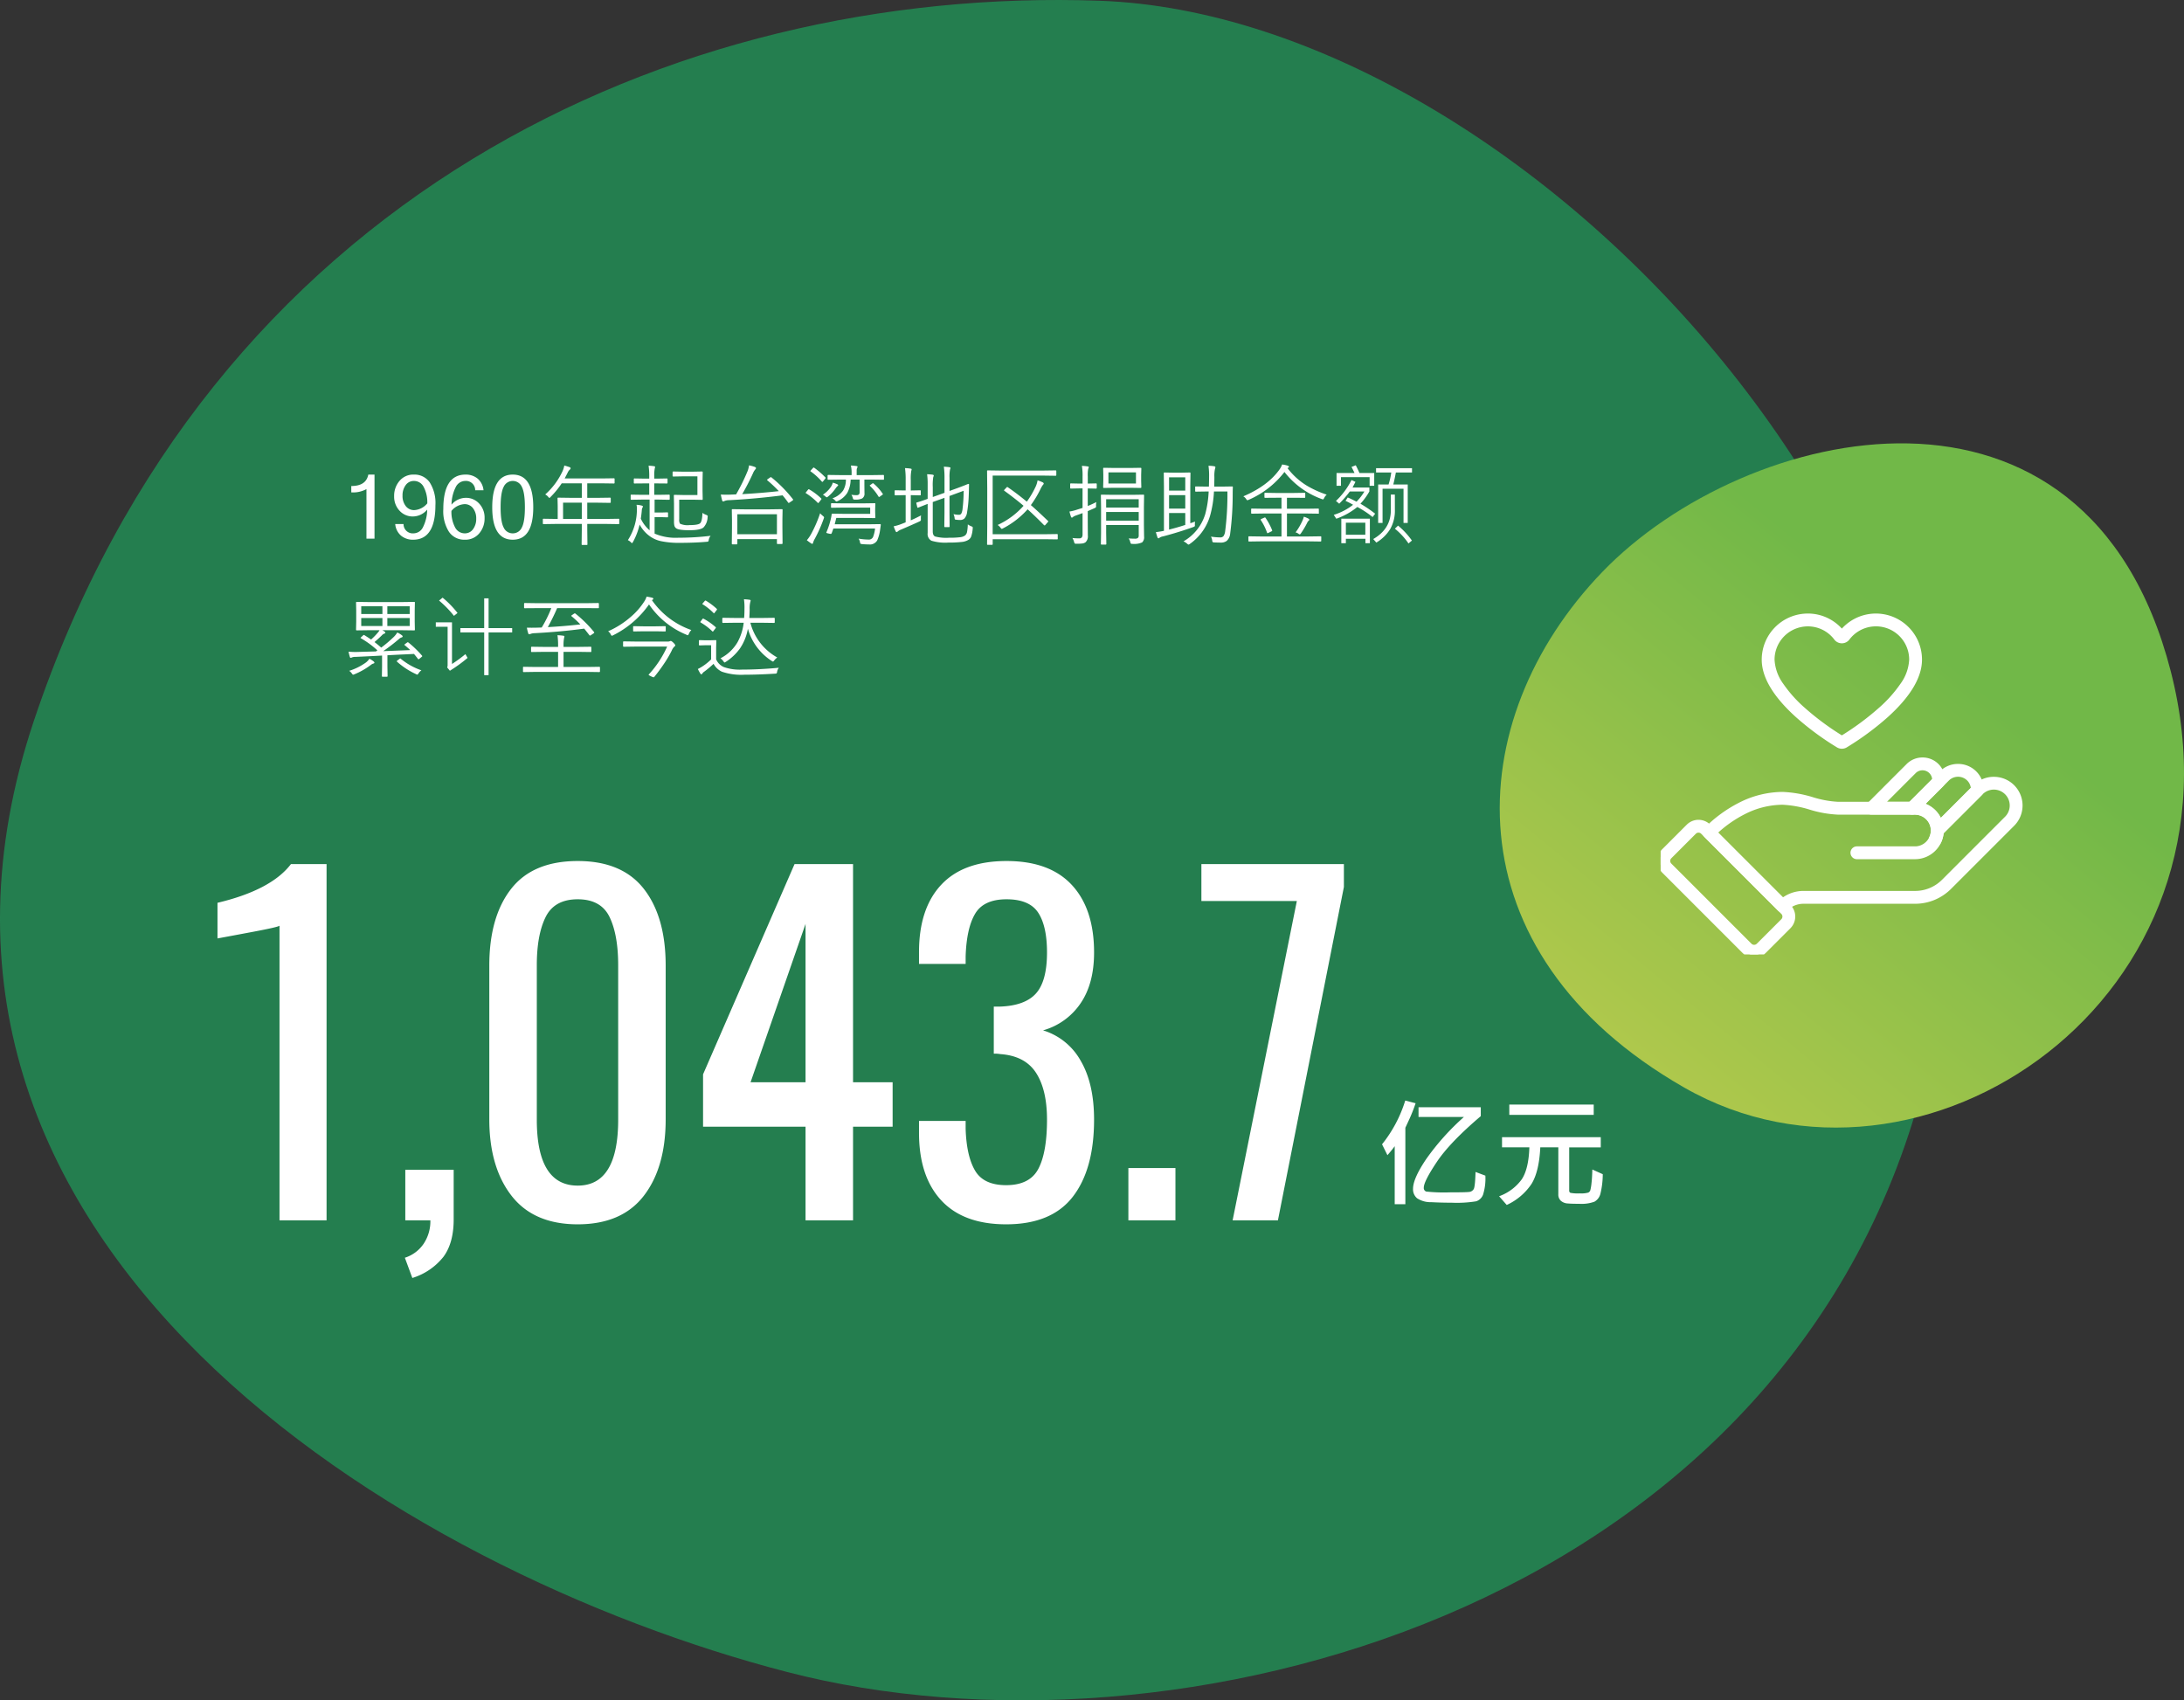
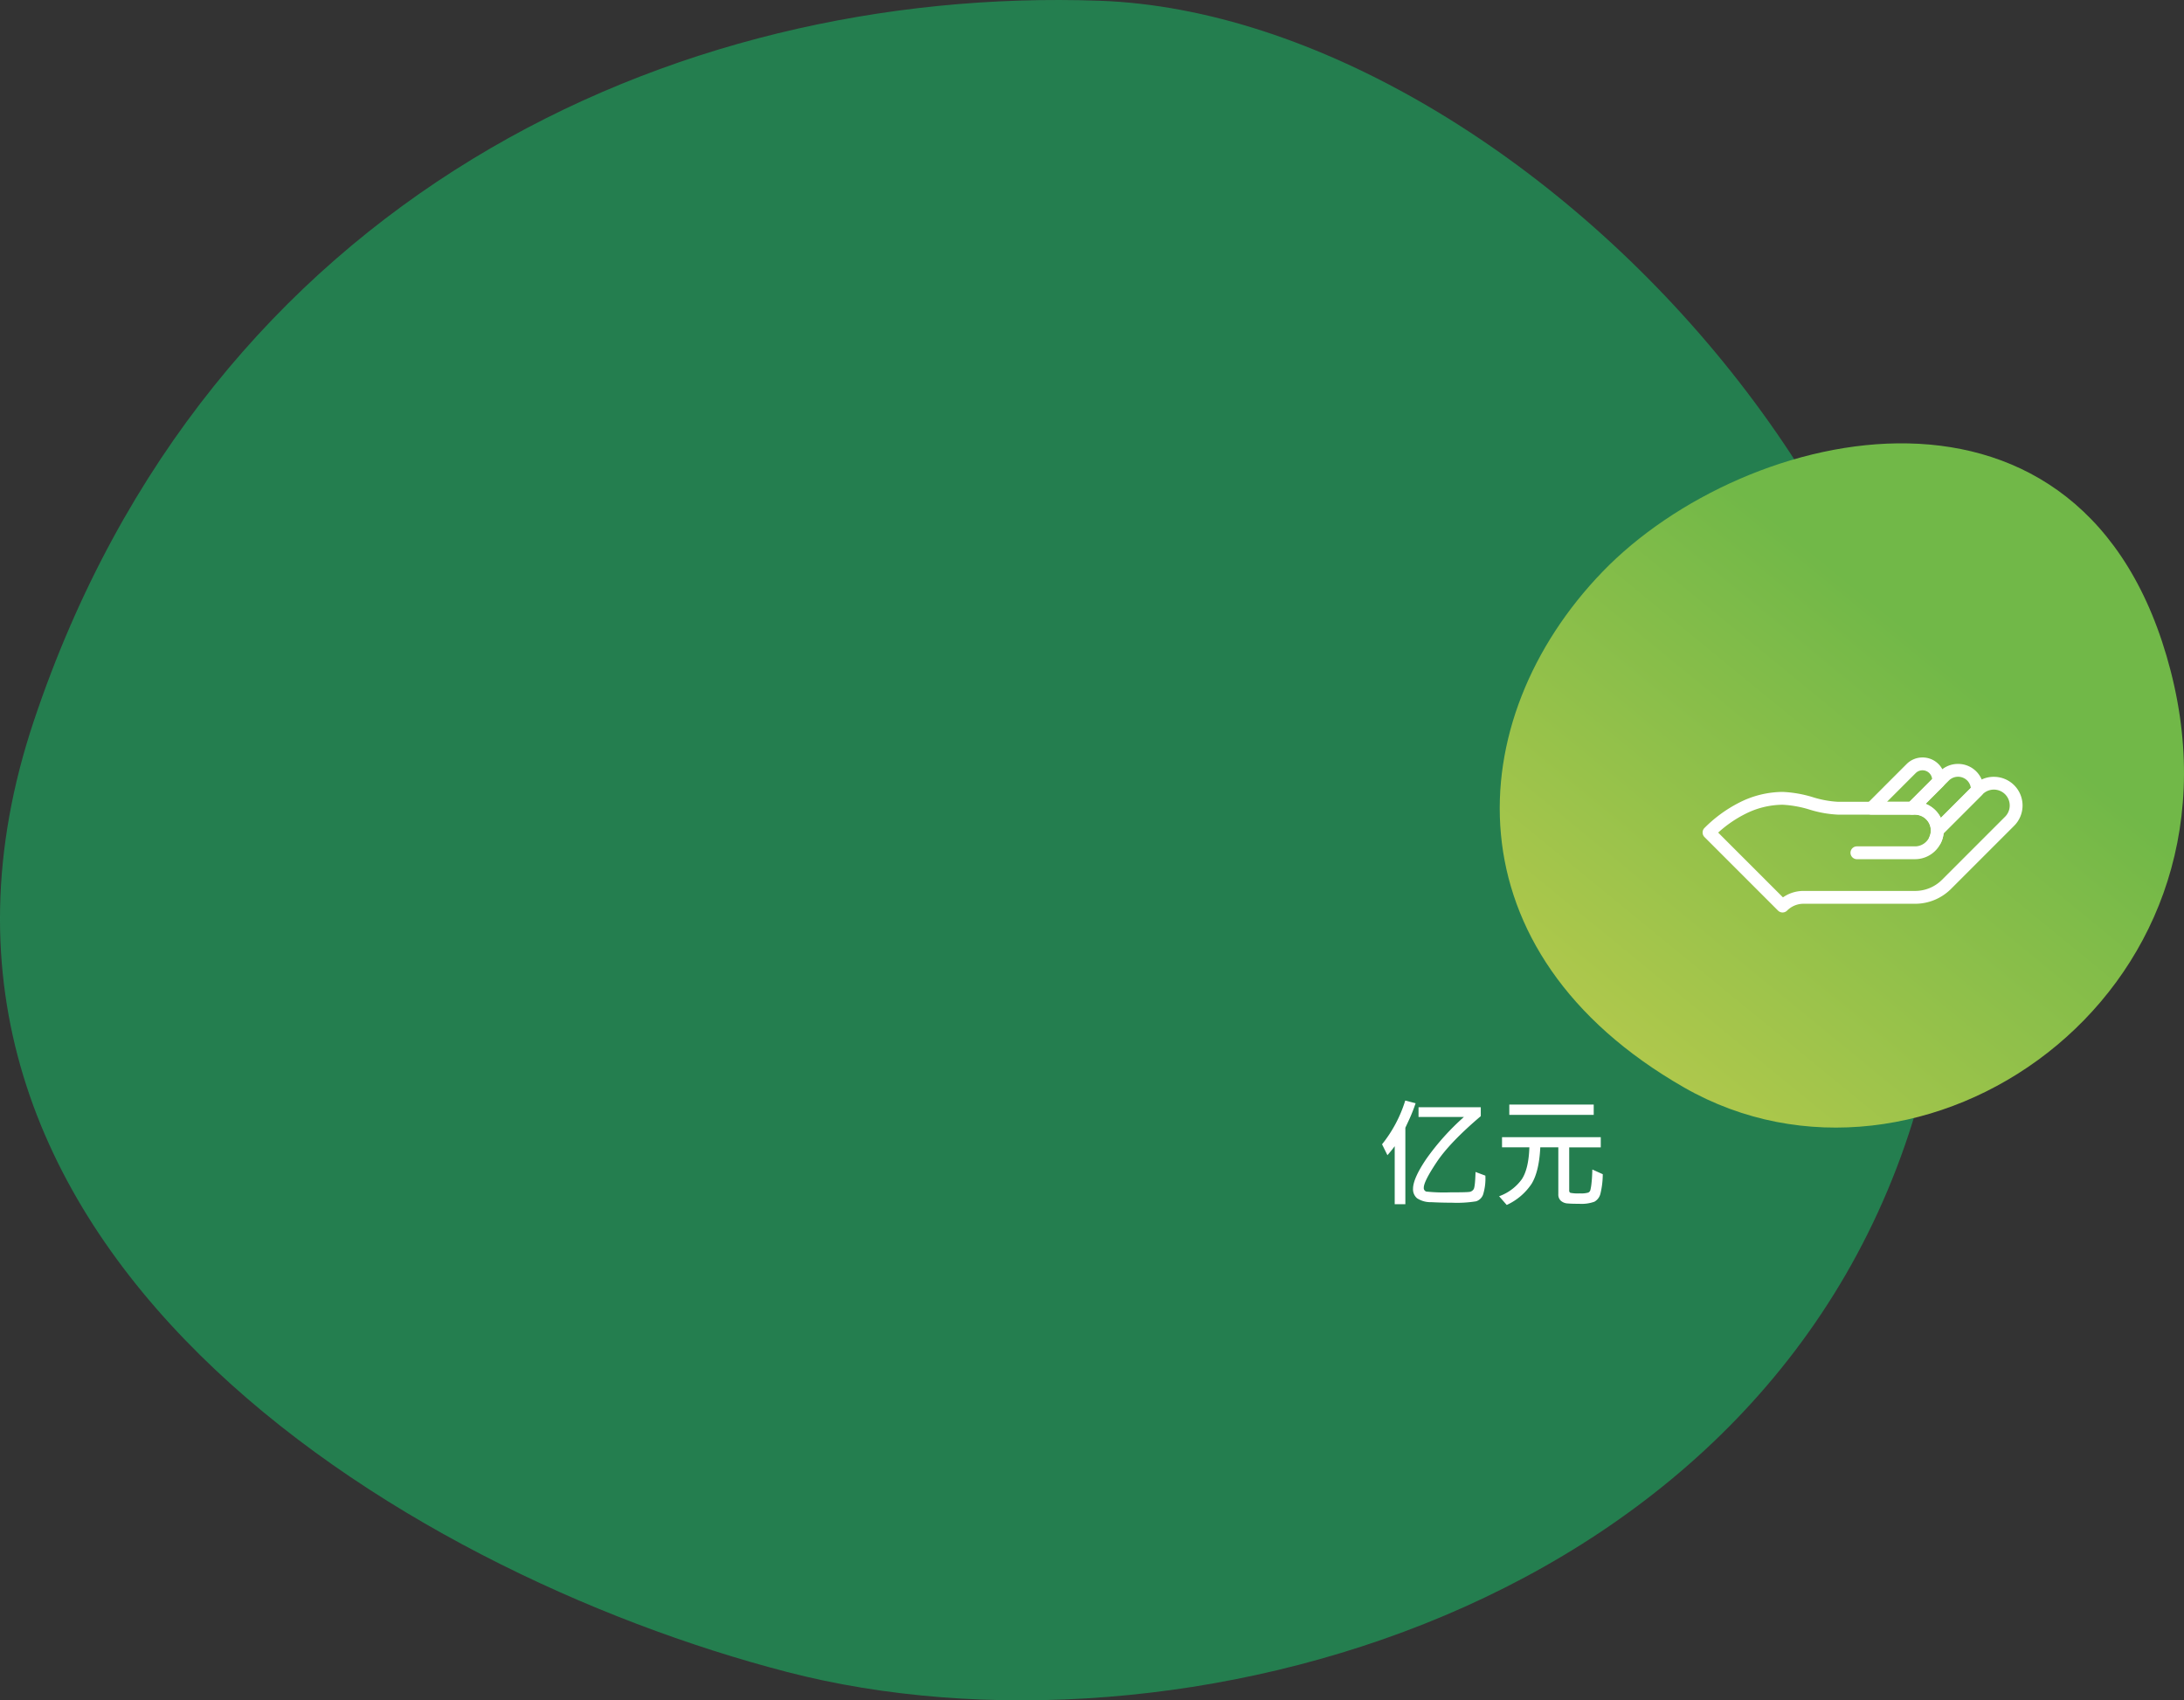
<svg xmlns="http://www.w3.org/2000/svg" width="595.869" height="463.917" viewBox="0 0 595.869 463.917">
  <rect x="0" y="0" width="595.869" height="463.917" fill="#333333" stroke="none" />
  <defs>
    <linearGradient id="linear-gradient" x1="0.656" y1="0.325" x2="0.225" y2="0.844" gradientUnits="objectBoundingBox">
      <stop offset="0" stop-color="#71b848" />
      <stop offset="1" stop-color="#b3c94c" />
    </linearGradient>
    <clipPath id="clip-path">
      <rect id="Rectangle_10950" data-name="Rectangle 10950" width="102.627" height="100.268" transform="translate(0 0)" fill="#fff" stroke="#707070" stroke-width="1" />
    </clipPath>
    <clipPath id="clip-path-2">
      <rect id="Rectangle_10961" data-name="Rectangle 10961" width="98.882" height="93.155" fill="none" stroke="#fff" stroke-width="1.5" />
    </clipPath>
  </defs>
  <g id="Group_24658" data-name="Group 24658" transform="translate(-790.904 -670.041)">
    <path id="Path_29526" data-name="Path 29526" d="M904.986,2636.669c116.535,4.145,262.757,159.1,223.7,299.4S925.237,3120,819.714,3092.647s-253.257-116.882-205.542-259.463S788.451,2632.524,904.986,2636.669Z" transform="translate(185.958 -1966.421)" fill="#248351" opacity="0.95" />
    <path id="Path_29649" data-name="Path 29649" d="M50.288,175.741c64.559,36.974,155.741-24.395,132.779-113.589S66.927-5.316,27.991,35.089-14.272,138.767,50.288,175.741Z" transform="translate(1200.083 791)" fill="url(#linear-gradient)" />
    <g id="Mask_Group_1150" data-name="Mask Group 1150" transform="translate(1242.083 834)" clip-path="url(#clip-path)">
      <g id="Group_9433" data-name="Group 9433" transform="translate(1.902 3.287)">
        <g id="Group_9432" data-name="Group 9432" clip-path="url(#clip-path-2)">
          <path id="Path_29438" data-name="Path 29438" d="M84.65,23.427a7.073,7.073,0,0,1,5.007,12.081l-17.2,17.2a13.084,13.084,0,0,1-9.308,3.855H32.736a7.053,7.053,0,0,0-5.024,2.082,1,1,0,0,1-.707.293h0a1,1,0,0,1-.707-.293L6.232,38.577a1,1,0,0,1,0-1.414,36.15,36.15,0,0,1,9.281-6.776A25.691,25.691,0,0,1,27,27.544a32.046,32.046,0,0,1,8.1,1.421,28.394,28.394,0,0,0,6.985,1.273H63.152a7.094,7.094,0,0,1,6.765,4.984l9.728-9.73A7.029,7.029,0,0,1,84.65,23.427ZM63.152,54.56a11.1,11.1,0,0,0,7.894-3.269l17.2-17.2a5.081,5.081,0,0,0-7.185-7.187L70.22,37.747a7.1,7.1,0,0,1-6.779,6.647c-.1,0-.193.006-.289.006H47.289a1,1,0,0,1,0-2H63.152c.069,0,.139,0,.208,0a5.081,5.081,0,0,0-.208-10.156H42.094a30.252,30.252,0,0,1-7.5-1.34A30.579,30.579,0,0,0,27,29.544a23.712,23.712,0,0,0-10.6,2.633,33.767,33.767,0,0,0-8.041,5.7L27.042,56.559a9.031,9.031,0,0,1,5.694-2Z" transform="translate(6.256 22.023)" fill="#fff" stroke="#fff" stroke-linecap="round" stroke-width="1.5" />
          <path id="Path_29439" data-name="Path 29439" d="M44.177,20.65a5.359,5.359,0,0,1,5.341,6.016,1,1,0,0,1-.286.593l-7.19,7.19a1,1,0,0,1-.707.293H30.255a1,1,0,0,1-.707-1.707l10.81-10.809A5.363,5.363,0,0,1,44.177,20.65Zm3.377,5.459a3.389,3.389,0,0,0-5.782-2.468l-9.1,9.1h8.252Z" transform="translate(27.277 19.52)" fill="#fff" stroke="#fff" stroke-linecap="round" stroke-width="1.5" />
          <path id="Path_29440" data-name="Path 29440" d="M48.61,21.575a6.235,6.235,0,0,1,6.253,6.553,1,1,0,0,1-.292.663L43.944,39.417a7.034,7.034,0,0,1-.654,2.517L43.258,42a1,1,0,1,1-1.806-.859l0-.006.021-.045q.028-.061.055-.122a4.946,4.946,0,0,0,.427-1.983,5,5,0,0,0-1.35-3.418,5.1,5.1,0,0,0-3.3-1.612c-.09-.008-.172-.019-.245-.029a1.753,1.753,0,0,0-.191-.02h-.795a1,1,0,0,1-.707-1.707l8.793-8.793A6.237,6.237,0,0,1,48.61,21.575Zm4.256,6.092a4.2,4.2,0,0,0-1.229-2.845,4.3,4.3,0,0,0-6.055,0l-1.6,1.6-5.662,5.663a7.1,7.1,0,0,1,3.756,2.12,7.026,7.026,0,0,1,1.566,2.688Z" transform="translate(32.531 20.354)" fill="#fff" stroke="#fff" stroke-linecap="round" stroke-width="1.5" />
-           <path id="Rectangle_10960" data-name="Rectangle 10960" d="M2.778-1h9.457a3.783,3.783,0,0,1,3.779,3.779V33.7a3.782,3.782,0,0,1-3.778,3.778H2.778A3.782,3.782,0,0,1-1,33.7V2.778A3.782,3.782,0,0,1,2.778-1Zm9.458,36.483A1.78,1.78,0,0,0,14.014,33.7V2.779A1.781,1.781,0,0,0,12.235,1H2.778A1.78,1.78,0,0,0,1,2.778V33.7a1.78,1.78,0,0,0,1.778,1.778Z" transform="translate(-0.287 67.644) rotate(-45)" fill="#fff" stroke="#fff" stroke-linecap="round" stroke-width="1.5" />
-           <path id="Path_29441" data-name="Path 29441" d="M35.536,35.386a1.836,1.836,0,0,1-.944-.262A76.275,76.275,0,0,1,23.5,26.946C17.477,21.5,14.423,16.414,14.423,11.83A11.83,11.83,0,0,1,26.253,0a11.67,11.67,0,0,1,5.337,1.274,11.956,11.956,0,0,1,3.947,3.24,11.956,11.956,0,0,1,3.947-3.24,11.824,11.824,0,0,1,13.7,2.191,11.752,11.752,0,0,1,3.465,8.365c0,4.585-3.054,9.671-9.078,15.116a76.418,76.418,0,0,1-11.09,8.178A1.837,1.837,0,0,1,35.536,35.386ZM26.253,2a9.841,9.841,0,0,0-9.83,9.83,12.962,12.962,0,0,0,2.5,7,36.121,36.121,0,0,0,5.919,6.636,74.155,74.155,0,0,0,10.695,7.9,74.294,74.294,0,0,0,10.694-7.9,36.124,36.124,0,0,0,5.92-6.636,12.962,12.962,0,0,0,2.5-7A9.821,9.821,0,0,0,37,5.886a1.835,1.835,0,0,1-2.935,0A9.751,9.751,0,0,0,26.253,2Z" transform="translate(13.905 0.902)" fill="#fff" stroke="#fff" stroke-linecap="round" stroke-width="1.5" />
        </g>
      </g>
    </g>
-     <path id="Path_67609" data-name="Path 67609" d="M-133.92-80.4q-.24.36-7.26,1.68t-9.66,1.8v-9.72q14.64-3.48,20.04-10.56h9.72V0h-12.84Zm34.2,90.6a9.754,9.754,0,0,0,5.1-3.78A11.036,11.036,0,0,0-92.76,0H-99.6V-13.8h13.2V-.24q0,6.36-2.76,10.14a17.318,17.318,0,0,1-8.52,5.82Zm47.16-9.12q-12,0-18.06-7.8T-76.68-27.6V-69.48q0-13.32,5.94-20.94t18.18-7.62q12.12,0,18.06,7.62t5.94,20.94V-27.6q0,13.2-6,20.94T-52.56,1.08Zm0-10.56q11.04,0,11.04-18V-69.6q0-8.28-2.34-13.14t-8.7-4.86q-6.36,0-8.76,4.86t-2.4,13.14v42.12Q-63.72-9.48-52.56-9.48ZM9.6-25.56H-18.36V-39.84L6.6-97.2H22.56v59.52h10.8v12.12H22.56V0H9.6Zm0-12.12v-43.2l-15,43.2ZM64.32,1.08q-11.64,0-17.7-6.54T40.56-23.88v-3.24H53.28v2.16q.24,7.44,2.58,11.4T64.32-9.6q6.48,0,8.82-4.5t2.34-13.38q0-8.16-3-12.78t-9.72-5.1a8.8,8.8,0,0,0-1.8-.12V-58.32h1.68q6.84-.24,9.84-3.6t3-11.16q0-7.2-2.4-10.86T64.44-87.6q-6.24,0-8.58,3.96T53.28-72v2.04H40.56V-73.2q0-11.88,6.06-18.36t17.82-6.48q11.76,0,17.82,6.54t6.06,18.42q0,8.52-3.72,13.92a18.318,18.318,0,0,1-10.2,7.32,17.629,17.629,0,0,1,10.26,8.28q3.66,6.24,3.66,16.08,0,13.56-5.82,21.06T64.32,1.08ZM97.68-14.28h12.84V0H97.68Zm45.96-72.84H117.6V-97.2h38.88v6.24L138.48,0H126.12Z" transform="translate(1001.083 1003)" fill="#fff" />
    <path id="Path_67610" data-name="Path 67610" d="M11.047-25.953a45.253,45.253,0,0,1-1.672,4.266L8.25-19.266V1.594H5.344V-14.234Q4.437-13,3.359-11.781L1.891-14.75A36.037,36.037,0,0,0,8.219-26.687ZM30.078-6.2a14.667,14.667,0,0,1-.625,5.172A3,3,0,0,1,27.563.8a32.859,32.859,0,0,1-6.687.383q-2.844,0-5.594-.148a6.648,6.648,0,0,1-3.844-1.07,3.188,3.188,0,0,1-1.094-2.578q0-2.8,3.625-8.156A66.987,66.987,0,0,1,24.219-22.2H11.844v-2.656H28.828v2.422Q20.391-15.266,16.836-9.945T13.281-2.937a1,1,0,0,0,.672,1.078,44.985,44.985,0,0,0,6.453.219q4.3,0,5.2-.109a1.622,1.622,0,0,0,1.289-.773q.391-.664.5-4.68ZM59.641-22.781H36.609v-2.812H59.641ZM62.109-6.594a22.828,22.828,0,0,1-.625,5.266A3.41,3.41,0,0,1,59.828.914a10.375,10.375,0,0,1-4.141.57q-2.047,0-3.187-.1A3.032,3.032,0,0,1,50.672.656a2.285,2.285,0,0,1-.687-1.781v-12.8H45.063Q44.75-7.359,42.7-3.984A16.277,16.277,0,0,1,35.906,1.8L33.828-.578a13.124,13.124,0,0,0,6.2-4.648q1.867-2.852,2.055-8.7H34.625V-16.7H61.563v2.781H52.953v11.75a.656.656,0,0,0,.32.656,10.839,10.839,0,0,0,2.617.156,6.938,6.938,0,0,0,2.234-.211,1.055,1.055,0,0,0,.594-.656A12.9,12.9,0,0,0,59.031-4.1q.172-1.43.234-3.773Z" transform="translate(1166.083 997)" fill="#fff" />
-     <path id="Path_67608" data-name="Path 67608" d="M9,26H6.8V12.488a7.583,7.583,0,0,1-4.137.891V11.645q4.043,0,4.641-3.117H9Zm14.379-7.922a5.153,5.153,0,0,1-3.914,1.875,4.8,4.8,0,0,1-3.627-1.564,5.552,5.552,0,0,1-1.482-3.979,6.186,6.186,0,0,1,1.471-4.166,4.89,4.89,0,0,1,3.908-1.717,5.039,5.039,0,0,1,4.336,2.145,10.486,10.486,0,0,1,1.547,6.188q0,9.434-6.082,9.434a5.046,5.046,0,0,1-3.264-1.078,4.7,4.7,0,0,1-1.623-3.2h2.273a2.507,2.507,0,0,0,2.742,2.543,2.9,2.9,0,0,0,2.555-1.67A11.017,11.017,0,0,0,23.379,18.078Zm.023-1.7a8.987,8.987,0,0,0-1.02-4.541,2.947,2.947,0,0,0-2.6-1.576A2.708,2.708,0,0,0,17.5,11.41a4.653,4.653,0,0,0-.855,2.859,4.452,4.452,0,0,0,.873,2.842,2.824,2.824,0,0,0,2.338,1.107A4.953,4.953,0,0,0,23.4,16.379Zm6.609.352a5.155,5.155,0,0,1,3.9-1.863,4.818,4.818,0,0,1,3.639,1.564,5.552,5.552,0,0,1,1.482,3.979,6.186,6.186,0,0,1-1.471,4.166,4.89,4.89,0,0,1-3.908,1.717,5.034,5.034,0,0,1-4.336-2.15,10.49,10.49,0,0,1-1.547-6.182q0-9.434,6.07-9.434a5.04,5.04,0,0,1,3.27,1.078,4.752,4.752,0,0,1,1.629,3.2H36.469a2.515,2.515,0,0,0-2.742-2.543,2.909,2.909,0,0,0-2.561,1.67A10.835,10.835,0,0,0,30.012,16.73Zm-.023,1.711a8.995,8.995,0,0,0,1.02,4.535,2.946,2.946,0,0,0,2.6,1.582,2.708,2.708,0,0,0,2.285-1.148,4.653,4.653,0,0,0,.855-2.859,4.476,4.476,0,0,0-.873-2.848,2.819,2.819,0,0,0-2.338-1.113A4.942,4.942,0,0,0,29.988,18.441ZM46.711,8.527q5.6,0,5.6,8.906,0,8.859-5.6,8.859t-5.59-8.859Q41.121,8.527,46.711,8.527Zm0,16.031a2.673,2.673,0,0,0,2.473-1.57q.844-1.57.844-5.555t-.844-5.584a2.71,2.71,0,0,0-4.934,0q-.844,1.588-.844,5.584t.844,5.555A2.664,2.664,0,0,0,46.711,24.559Zm29.063-2.707a.166.166,0,0,1-.187.188l-3.141-.047h-5.4V23.6l.047,3.961a.145.145,0,0,1-.164.164H65.719q-.211,0-.211-.164l.047-3.961V21.992H58.266l-3.152.047a.166.166,0,0,1-.187-.187v-1.09a.166.166,0,0,1,.188-.187l3.152.047h.715V17.105l-.047-2.1a.166.166,0,0,1,.188-.187l3.363.047h3.07V10.906H60.082a24.45,24.45,0,0,1-3.047,3.727q-.223.258-.316.258t-.328-.293a2.446,2.446,0,0,0-.82-.645,19.349,19.349,0,0,0,4.711-6.316,6.7,6.7,0,0,0,.5-1.582q.609.152,1.488.457a.339.339,0,0,1,.234.316.47.47,0,0,1-.211.328,2.472,2.472,0,0,0-.609.867q-.527,1.055-.809,1.559h10.1l3.34-.047a.166.166,0,0,1,.188.188v1.043a.166.166,0,0,1-.187.188l-3.34-.047H67.043v3.961h2.906l3.328-.047q.176,0,.176.188v1.043q0,.188-.176.188l-3.328-.047H67.043v4.43h5.4l3.141-.047a.166.166,0,0,1,.188.188Zm-10.219-1.23v-4.43H60.445v4.43ZM100.7,25.227a2.562,2.562,0,0,0-.5,1.078.991.991,0,0,1-.152.469.754.754,0,0,1-.375.082q-3.258.293-7.359.293a23.387,23.387,0,0,1-5.074-.445,8.1,8.1,0,0,1-2.977-1.254,9.306,9.306,0,0,1-2.93-3.293,18.573,18.573,0,0,1-1.77,4.676q-.211.387-.316.387t-.3-.234a2.835,2.835,0,0,0-.82-.574,15.391,15.391,0,0,0,2.461-8.566,4.13,4.13,0,0,0-.105-1.078,6.438,6.438,0,0,1,1.395.211q.363.117.363.258a.849.849,0,0,1-.152.34,2,2,0,0,0-.164.727q-.07.926-.27,2.25a9.281,9.281,0,0,0,2.4,3.164V15.348H82.008l-2.953.047q-.164,0-.164-.2V14.188q0-.187.164-.187l2.953.047h1.945V10.93H82.629l-2.684.023q-.2,0-.2-.164V9.781a.176.176,0,0,1,.2-.2l2.684.047h1.324V9.242A19.862,19.862,0,0,0,83.777,6.1a12.355,12.355,0,0,1,1.512.141q.27.047.27.2,0,.023-.094.41a9.764,9.764,0,0,0-.141,2.133v.645h.738l2.684-.047a.176.176,0,0,1,.2.2v1.008q0,.164-.2.164l-2.684-.023h-.738v3.117H86.4L89.355,14a.166.166,0,0,1,.188.188V15.2q0,.2-.187.2L86.4,15.348h-.984v3.527h1.945l1.535-.047a.166.166,0,0,1,.188.188V20a.166.166,0,0,1-.187.188l-1.535-.047H85.418v4.488a14.657,14.657,0,0,0,6.5,1.125A71.874,71.874,0,0,0,100.7,25.227Zm-.82-5.074A4.307,4.307,0,0,1,98.8,22.906q-.82.8-3.914.8-3,0-3.645-.574a1.291,1.291,0,0,1-.434-.691,5.118,5.118,0,0,1-.094-1.16V16.5l-.047-2.262a.166.166,0,0,1,.188-.187l2.238.047H97.1V9.008H92.988l-2.473.047a.166.166,0,0,1-.187-.187V7.883q0-.2.188-.2l2.473.047h2.977l2.379-.047a.176.176,0,0,1,.2.2l-.047,2.25v2.836l.047,2.262q0,.188-.2.188l-2.379-.047H92.133V20.7a2.073,2.073,0,0,0,.211,1.219,4.978,4.978,0,0,0,2.613.387q2.32,0,2.883-.5.563-.527.633-2.836a3.884,3.884,0,0,0,.984.527q.457.176.457.387A1.913,1.913,0,0,1,99.879,20.152Zm20.449,7.113q0,.2-.211.2h-1.16q-.164,0-.164-.2V26.141h-10.8v1.219q0,.2-.187.2h-1.137q-.187,0-.187-.2l.047-4.289V20.984l-.047-2.836a.166.166,0,0,1,.188-.187l3.316.047h6.844l3.293-.047q.211,0,.211.188l-.047,2.52V23Zm-1.535-2.473V19.355h-10.8v5.438Zm4.359-9.551a.342.342,0,0,1,.07.152q0,.082-.234.258l-.691.457a.737.737,0,0,1-.3.152q-.07,0-.152-.117-.68-.973-1.512-1.957-7.512.961-14.625,1.324a3.379,3.379,0,0,0-1.172.2.828.828,0,0,1-.41.141q-.2,0-.281-.293-.187-.645-.363-1.582.8.035,1.547.035.527,0,.926-.012l1.7-.07a53.167,53.167,0,0,0,3.105-6.293,6.357,6.357,0,0,0,.422-1.629,9.869,9.869,0,0,1,1.535.41q.363.141.363.34a.524.524,0,0,1-.187.352,3.81,3.81,0,0,0-.633,1.055,63.712,63.712,0,0,1-2.941,5.7q5.273-.3,9.984-.82a33.523,33.523,0,0,0-3.105-2.93q-.094-.082-.094-.141,0-.082.223-.246l.527-.352a.562.562,0,0,1,.27-.152.321.321,0,0,1,.188.082A36.321,36.321,0,0,1,123.152,15.242Zm23.977,7.008-.187,1.348a10.715,10.715,0,0,1-.8,2.906,2.327,2.327,0,0,1-2.3,1.078,18.137,18.137,0,0,1-1.828-.094.9.9,0,0,1-.422-.117.708.708,0,0,1-.129-.387,2.848,2.848,0,0,0-.387-.984,17.078,17.078,0,0,0,2.672.258,1.265,1.265,0,0,0,1.266-.691,8.75,8.75,0,0,0,.551-2.332H134.191q-.094.316-.445,1.254-.105.223-.258.223a3.978,3.978,0,0,1-.609-.105q-.609-.129-.609-.234a.7.7,0,0,1,.059-.176,22.152,22.152,0,0,0,1.148-3.5,12.32,12.32,0,0,0,.246-1.3q.023-.211.188-.211l2.93.047h7.395v-1.7h-7.371l-3.117.047q-.2,0-.2-.187V16.52q0-.187.2-.187l3.117.047h5.379l3.211-.047a.166.166,0,0,1,.188.188l-.047,1.395v.855l.047,1.441a.166.166,0,0,1-.187.188l-3.211-.047h-7.254l-.434,1.734h9.07l3.293-.047A.186.186,0,0,1,147.129,22.25ZM148,9.746a.166.166,0,0,1-.187.188l-3.387-.047h-1.77V11.4l.023,2.2a1.492,1.492,0,0,1-.645,1.441,4.131,4.131,0,0,1-1.9.316.9.9,0,0,1-.469-.07,1.044,1.044,0,0,1-.187-.41,2.513,2.513,0,0,0-.375-.844,9.218,9.218,0,0,0,1.313.105,1.04,1.04,0,0,0,.773-.211,1.053,1.053,0,0,0,.164-.68V9.887H138.9a7.725,7.725,0,0,1-.926,3.645,5.991,5.991,0,0,1-2.555,2.191,1.106,1.106,0,0,1-.387.141q-.129,0-.375-.293a2.9,2.9,0,0,0-.727-.574,5.863,5.863,0,0,0,2.918-2.121,5.643,5.643,0,0,0,.762-2.988h-1.441l-3.363.047a.166.166,0,0,1-.187-.187V8.809a.166.166,0,0,1,.188-.187l3.363.047h3v-.6a8.5,8.5,0,0,0-.2-2.016q.785.035,1.512.141.316.035.316.188a2.065,2.065,0,0,1-.176.457,1.93,1.93,0,0,0-.07.633v1.2h3.867l3.387-.047a.166.166,0,0,1,.188.188Zm-16.441,10.8a37.242,37.242,0,0,1-2.473,5.566,5.1,5.1,0,0,0-.434,1.008q-.035.293-.234.293a.732.732,0,0,1-.363-.164q-.539-.363-1.1-.82a9.746,9.746,0,0,0,1.148-1.652,34.477,34.477,0,0,0,2.473-5.7,5.275,5.275,0,0,0,.727.7q.352.281.352.422A1.322,1.322,0,0,1,131.555,20.551Zm-.691-5.52a.224.224,0,0,1,.082.141.447.447,0,0,1-.129.223l-.5.645q-.2.258-.27.258a.224.224,0,0,1-.141-.082,16.977,16.977,0,0,0-3.164-2.578q-.117-.082-.117-.129a.736.736,0,0,1,.164-.246l.457-.562q.129-.176.223-.176a.314.314,0,0,1,.152.059A16.628,16.628,0,0,1,130.863,15.031Zm1.148-5.73a.2.2,0,0,1,.07.129.731.731,0,0,1-.164.27l-.5.633q-.152.188-.246.188-.059,0-.141-.094a16.872,16.872,0,0,0-3.012-2.742q-.105-.059-.105-.117t.164-.234l.48-.527q.176-.2.258-.2a.288.288,0,0,1,.129.047A22.221,22.221,0,0,1,132.012,9.3Zm3.48,2.133q0,.152-.246.3a4.243,4.243,0,0,0-.445.551,11.005,11.005,0,0,1-2.086,2.262,1.564,1.564,0,0,1-.316.188.84.84,0,0,1-.34-.211,2.89,2.89,0,0,0-.738-.5,7.73,7.73,0,0,0,2.3-2.309,3.95,3.95,0,0,0,.41-.984,7.26,7.26,0,0,1,1.3.48Q135.492,11.316,135.492,11.434Zm12.164,2.332a.2.2,0,0,1,.059.117q0,.059-.223.211l-.574.41a.658.658,0,0,1-.27.141q-.07,0-.141-.117a13.622,13.622,0,0,0-2.32-2.883q-.082-.07-.082-.117t.2-.187l.5-.363a.4.4,0,0,1,.188-.094.236.236,0,0,1,.141.07A13.088,13.088,0,0,1,147.656,13.766Zm24.551,9.445a8.261,8.261,0,0,1-.445,2.285,1.975,1.975,0,0,1-.727.844,4.348,4.348,0,0,1-1.852.574,28.751,28.751,0,0,1-3.574.164,13.065,13.065,0,0,1-4.664-.5,2.081,2.081,0,0,1-1.031-2.109V16.52q-.211.082-2.6,1.031a.372.372,0,0,1-.105.023q-.082,0-.129-.164l-.246-1.031a.5.5,0,0,1-.023-.117q0-.082.152-.129.012,0,.352-.105,1.078-.328,2.6-.879V11.211a20.08,20.08,0,0,0-.152-2.777,12.27,12.27,0,0,1,1.488.117q.328.07.328.223a1.45,1.45,0,0,1-.141.445,13.7,13.7,0,0,0-.129,2.719v2.707l3.2-1.148V9.582a22.06,22.06,0,0,0-.176-3.211,13.378,13.378,0,0,1,1.523.141q.281.047.281.211a1.627,1.627,0,0,1-.117.41,10.47,10.47,0,0,0-.141,2.285v3.574l2.063-.75q1.254-.457,2.4-.914a6.137,6.137,0,0,1,.668-.258q.2,0,.2.188-.012.152-.035,1.277-.012.75-.047,1.512a33.642,33.642,0,0,1-.457,4.734,3.042,3.042,0,0,1-.773,1.77,1.777,1.777,0,0,1-1.2.363,7.859,7.859,0,0,1-.984-.07q-.316-.035-.375-.117a1.236,1.236,0,0,1-.082-.41,3.146,3.146,0,0,0-.3-1.008,6.214,6.214,0,0,0,1.488.188.711.711,0,0,0,.668-.375,3.6,3.6,0,0,0,.316-1.184,41.092,41.092,0,0,0,.3-4.992l-3.855,1.418v4.582l.035,3.715q0,.2-.187.2h-1.078q-.187,0-.187-.2l.047-3.715V14.867l-3.2,1.148v8.016q0,1.078.633,1.383a11.955,11.955,0,0,0,3.855.34A22.054,22.054,0,0,0,168.9,25.6a2.944,2.944,0,0,0,1.2-.445,1.663,1.663,0,0,0,.574-1.031,13.664,13.664,0,0,0,.2-2.016,3.718,3.718,0,0,0,.973.527q.387.164.387.34A1.9,1.9,0,0,1,172.207,23.211Zm-14.1-3.551a5.144,5.144,0,0,0-.047.68V20.6q.012.129.012.211a.459.459,0,0,1-.07.293,1.289,1.289,0,0,1-.352.223q-1.9.879-4.992,2.2a3.148,3.148,0,0,0-.891.5.514.514,0,0,1-.328.188q-.152,0-.27-.258a11.8,11.8,0,0,1-.527-1.324,12.917,12.917,0,0,0,2.285-.691l.984-.387V14.141h-.586l-2.227.047a.166.166,0,0,1-.187-.187V12.992a.166.166,0,0,1,.188-.187l2.227.047h.586V10.063a22.941,22.941,0,0,0-.176-3.3,10.418,10.418,0,0,1,1.535.141q.27.035.27.211a3.1,3.1,0,0,1-.105.434,12.619,12.619,0,0,0-.129,2.473v2.836h.3l2.238-.047a.166.166,0,0,1,.188.188V14a.166.166,0,0,1-.187.188l-2.238-.047h-.3v6.867Q156.621,20.445,158.109,19.66Zm37.3,6.363a.166.166,0,0,1-.187.188l-3.363-.047h-14.2v1.348q0,.188-.211.188h-1.137a.166.166,0,0,1-.187-.187l.047-4.828V12.395l-.047-4.828a.166.166,0,0,1,.188-.187l3.34.047h11.883l3.281-.047q.2,0,.2.188v1.09q0,.188-.2.188L191.531,8.8H177.656v16h14.2l3.363-.047a.166.166,0,0,1,.188.188Zm-2.707-4.9q.117.105.117.176t-.164.258l-.621.7a.289.289,0,0,1-.223.141.321.321,0,0,1-.187-.117q-2.637-2.672-4.441-4.277a23.3,23.3,0,0,1-6.691,5.191.946.946,0,0,1-.363.141q-.129,0-.34-.316a2.979,2.979,0,0,0-.785-.738,21.344,21.344,0,0,0,7.078-5.238q-2.285-1.945-5.191-4.055-.141-.105-.141-.164t.152-.223l.527-.551q.141-.141.2-.141a.342.342,0,0,1,.152.07q2.508,1.723,5.191,3.938a24.065,24.065,0,0,0,2.25-3.773,6.537,6.537,0,0,0,.68-2.039,9.826,9.826,0,0,1,1.418.551q.258.141.258.34,0,.141-.258.41a7.5,7.5,0,0,0-.609,1.055,28.932,28.932,0,0,1-2.637,4.395Q189.668,18.219,192.7,21.125Zm26.262,4.3a1.914,1.914,0,0,1-.527,1.605,5.348,5.348,0,0,1-2.637.41.733.733,0,0,1-.445-.082,1.333,1.333,0,0,1-.164-.422,2.888,2.888,0,0,0-.434-.984q.9.07,1.711.07a1.18,1.18,0,0,0,.832-.223.923.923,0,0,0,.2-.668V22.285h-8.883v2.133l.047,3.023a.166.166,0,0,1-.187.188h-1.113a.166.166,0,0,1-.187-.187l.047-3.023v-7.16l-.047-3.07a.166.166,0,0,1,.188-.187l3.129.047h5.133L218.777,14a.166.166,0,0,1,.188.188l-.047,3.2v4.875ZM217.5,21.09V18.723h-8.883V21.09Zm0-3.562V15.242h-8.883v2.285Zm.715-5.566q0,.211-.187.211l-2.93-.047h-4.184l-2.93.047q-.187,0-.187-.211l.047-1.711V8.6L207.8,6.887q0-.211.188-.211l2.93.047H215.1l2.93-.047q.188,0,.188.211L218.168,8.6V10.25Zm-1.465-1.008V7.918h-7.512v3.035Zm-10.7,1.2a.176.176,0,0,1-.2.2l-2.2-.047H203.6v4.793q1.383-.574,2.332-1.078a5.793,5.793,0,0,0-.07.984q.012.211.012.281,0,.211-.4.387l-1.875.82v2.977l.023,3.645A2.234,2.234,0,0,1,203,26.984a1.885,1.885,0,0,1-.891.34,12.274,12.274,0,0,1-1.605.07.828.828,0,0,1-.469-.082,1.125,1.125,0,0,1-.164-.4,4.109,4.109,0,0,0-.457-1.078,15.812,15.812,0,0,0,1.828.094.863.863,0,0,0,.762-.3,1.543,1.543,0,0,0,.176-.844V19.039l-1.723.621a3.152,3.152,0,0,0-.891.434.444.444,0,0,1-.293.176q-.164,0-.258-.246a13.447,13.447,0,0,1-.41-1.418,11.876,11.876,0,0,0,2.109-.527l1.465-.457V12.3H201.2l-2.2.047a.176.176,0,0,1-.2-.2V11.117q0-.187.2-.187l2.2.047h.984v-1.9A16.2,16.2,0,0,0,202,6.148a13.427,13.427,0,0,1,1.582.152q.293.035.293.188a1.463,1.463,0,0,1-.152.457,9.4,9.4,0,0,0-.117,2.086v1.945h.047l2.2-.047q.2,0,.2.188Zm26.824,9.2a4.456,4.456,0,0,0-.059.809q.012.164.012.234a.337.337,0,0,1-.094.281,1.5,1.5,0,0,1-.352.164q-4.031,1.441-8.227,2.543a2.433,2.433,0,0,0-.961.363.493.493,0,0,1-.27.164.288.288,0,0,1-.281-.211q-.176-.445-.457-1.477,1.148-.129,2.2-.352V11.844l-.047-3.7a.166.166,0,0,1,.188-.187L226.816,8h2.332l2.285-.047a.166.166,0,0,1,.188.188l-.047,3.363V21.8Q232.441,21.512,232.875,21.348Zm-2.672.914V19.016h-4.418v4.512Q227.93,23,230.2,22.262Zm0-4.465V14.141h-4.418V17.8Zm0-4.9V9.277h-4.418V12.9Zm12.984-.926q-.047.727-.047,2.121a81.343,81.343,0,0,1-.691,10.582,2.978,2.978,0,0,1-.949,1.945,2.631,2.631,0,0,1-1.652.457q-.691,0-1.746-.047a.8.8,0,0,1-.445-.117,1.048,1.048,0,0,1-.105-.41,3.035,3.035,0,0,0-.34-1.055,17.831,17.831,0,0,0,2.473.211,1.128,1.128,0,0,0,.949-.352,2.905,2.905,0,0,0,.445-1.277,77.518,77.518,0,0,0,.621-10.9h-3.668a29.5,29.5,0,0,1-1.078,6.68,14.313,14.313,0,0,1-5.5,7.629.9.9,0,0,1-.363.188.943.943,0,0,1-.363-.234,3.872,3.872,0,0,0-1.008-.656,12.884,12.884,0,0,0,5.93-7.43,28.622,28.622,0,0,0,.938-6.176h-.6l-2.883.047q-.2,0-.2-.164V11.961a.176.176,0,0,1,.2-.2l2.883.047h.668q.047-1.863.047-2.754a19.585,19.585,0,0,0-.164-2.93,9.356,9.356,0,0,1,1.629.141q.258.082.258.246a2.05,2.05,0,0,1-.117.48,8.813,8.813,0,0,0-.164,2.227q0,.879-.047,2.59h1.969l2.906-.047A.186.186,0,0,1,243.188,11.973ZM267.3,26.6q0,.188-.2.188l-3.234-.047H250.863l-3.246.047a.166.166,0,0,1-.187-.187V25.555a.166.166,0,0,1,.188-.187l3.246.047h5.59v-6.27h-4.781l-3.3.047q-.2,0-.2-.187v-1.02q0-.187.2-.187l3.3.047h4.781v-3h-1.465l-3,.023q-.187,0-.187-.176V13.684a.166.166,0,0,1,.188-.187l3,.047h4.723l3.035-.047a.166.166,0,0,1,.188.188v1.008q0,.176-.187.176l-3.035-.023h-1.77v3h5.2l3.316-.047a.166.166,0,0,1,.188.188V19a.138.138,0,0,1-.187.188l-3.316-.047h-5.2v6.27h5.93l3.234-.047q.2,0,.2.188ZM268.793,14a2.744,2.744,0,0,0-.7.938q-.2.363-.316.363a1.931,1.931,0,0,1-.375-.117,22.593,22.593,0,0,1-10.137-7.371,24.7,24.7,0,0,1-9.785,7.605,1.207,1.207,0,0,1-.34.105q-.117,0-.328-.328a2.253,2.253,0,0,0-.773-.738q6.727-2.871,9.891-7.348a5.214,5.214,0,0,0,.691-1.336,7.152,7.152,0,0,1,1.535.328q.34.117.34.316,0,.117-.164.211a.649.649,0,0,0-.223.152,19.265,19.265,0,0,0,5.227,4.746A27.4,27.4,0,0,0,268.793,14Zm-4.734,6.844q0,.117-.234.3a1.8,1.8,0,0,0-.387.586,22.732,22.732,0,0,1-1.711,2.871q-.2.246-.281.246a.742.742,0,0,1-.34-.164,2.029,2.029,0,0,0-.809-.387,16.987,16.987,0,0,0,1.887-3.223,5.482,5.482,0,0,0,.363-1.055,6.907,6.907,0,0,1,1.219.5Q264.059,20.7,264.059,20.844Zm-10.172,2.824a.459.459,0,0,1,.035.152q0,.105-.234.211l-.738.363a1.426,1.426,0,0,1-.316.129q-.07,0-.117-.152a15.149,15.149,0,0,0-1.711-3.434.228.228,0,0,1-.047-.117q0-.082.27-.223l.645-.281a1.082,1.082,0,0,1,.27-.105q.082,0,.164.129A16.871,16.871,0,0,1,253.887,23.668Zm27.867-12.094H280.5V9.219h-7.816v2.355h-1.207V8.094h4.9q-.281-.621-.82-1.652l1.16-.457q.48.9,1.008,2.109h4.031Zm10.313-3.621H287.66q-.316,1.746-.7,3.281h3.938V21.723h-1.148V12.395h-5.719v9.328h-1.2V11.234h2.836a19.315,19.315,0,0,0,.738-3.281h-4.148V6.781h9.809ZM282.012,19.2l-.691.914a26.477,26.477,0,0,0-4.172-2.754,18.992,18.992,0,0,1-5.742,3.211l-.691-1.055a16.422,16.422,0,0,0,5.273-2.754q-1.02-.586-2.062-1.066l.6-.926q.691.27,2.4,1.148a14.665,14.665,0,0,0,2.156-2.789H275.1a29.843,29.843,0,0,1-2.895,3.34l-.891-.75a20.534,20.534,0,0,0,4.242-5.707l1.078.5-.785,1.535h4.582v1.078A17.889,17.889,0,0,1,278,16.473,36.289,36.289,0,0,1,282.012,19.2Zm5.379-1.078a10.14,10.14,0,0,1-1.26,5.238,11.083,11.083,0,0,1-3.8,3.715l-.844-.961q4.8-2.766,4.8-7.84v-4.3h1.1Zm-6.82,9.117h-1.219v-1.2H274.02v1.2h-1.242V20.551h7.793Zm-1.242-2.3V21.652H274.02v3.293Zm12.715,1.582-.937.8a18.518,18.518,0,0,0-3.715-4.031l.867-.844A21.266,21.266,0,0,1,292.043,26.527ZM21.961,57.922a.285.285,0,0,1,.07.141q0,.07-.164.2l-.6.5a.731.731,0,0,1-.27.164q-.059,0-.164-.141-.352-.469-1.055-1.324-.727.035-3.8.176-2.1.105-3.457.188V60.9l.047,2.59a.166.166,0,0,1-.187.188H11.2a.166.166,0,0,1-.187-.187l.047-2.59v-3q-3.527.2-7.289.363a2.345,2.345,0,0,0-.914.141.808.808,0,0,1-.387.117q-.129,0-.211-.293a13.353,13.353,0,0,1-.34-1.383q1.1.082,1.91.082.27,0,.539-.012l5.016-.141.4-.293A25.172,25.172,0,0,0,5.3,53.188q-.105-.059-.105-.105t.188-.223l.48-.434q.164-.152.223-.152a.288.288,0,0,1,.129.047q1.148.715,1.852,1.207a17.951,17.951,0,0,0,1.875-1.922,3.791,3.791,0,0,0,.434-.621H7.582l-3.41.047q-.211,0-.211-.187l.047-2.168V45.629l-.047-2.18q0-.187.211-.187l3.41.047h8.836l3.434-.047q.164,0,.164.188l-.047,2.18v3.047l.047,2.168q0,.188-.164.188l-3.434-.047H11.156a6.782,6.782,0,0,1,.574.363q.223.176.223.281,0,.211-.293.293a1.657,1.657,0,0,0-.668.48Q10.23,53.164,9,54.219q1.1.855,1.828,1.512a34.424,34.424,0,0,0,3.188-2.684,6.169,6.169,0,0,0,1.2-1.441,6.242,6.242,0,0,1,1.324.82.39.39,0,0,1,.141.258q0,.188-.293.27a1.718,1.718,0,0,0-.6.34,52.1,52.1,0,0,1-4.406,3.4q1.043-.023,7.371-.281-.855-.809-1.5-1.324-.105-.07-.105-.129t.234-.234l.48-.352a.375.375,0,0,1,.211-.105.424.424,0,0,1,.223.105A28.094,28.094,0,0,1,21.961,57.922ZM18.6,49.836V47.668H12.5v2.168Zm0-3.27V44.457H12.5v2.109Zm-7.441,3.27V47.668H5.379v2.168Zm0-3.27V44.457H5.379v2.109ZM8.977,59.844q0,.188-.363.258a2.584,2.584,0,0,0-.715.434,20.046,20.046,0,0,1-4.371,2.473,2.165,2.165,0,0,1-.363.117q-.117,0-.352-.34a2.508,2.508,0,0,0-.727-.715,16.007,16.007,0,0,0,4.535-2.25,3.943,3.943,0,0,0,.984-1.055,7.1,7.1,0,0,1,1.1.691Q8.977,59.68,8.977,59.844ZM21.8,61.93a2.856,2.856,0,0,0-.773.809q-.223.363-.363.363a.873.873,0,0,1-.352-.141,20.622,20.622,0,0,1-5.168-3.387q-.082-.082-.082-.129t.188-.211l.574-.422a.577.577,0,0,1,.211-.117.243.243,0,0,1,.117.07A18.208,18.208,0,0,0,21.8,61.93Zm9.855-15.645-.984.785A28.186,28.186,0,0,0,26.613,42.9l.961-.8A26.311,26.311,0,0,1,31.652,46.285Zm14.906,5.3H40.125v11.66h-1.2V51.582h-6.5V50.41h6.5V42.3h1.2V50.41h6.434ZM34.395,58.543a39.742,39.742,0,0,1-4.828,3.5l-.738-.891a1.6,1.6,0,0,0,.117-.6V50.047H25.723v-1.2h4.418V60.2A35.407,35.407,0,0,0,33.8,57.512ZM70.219,44.82q0,.164-.187.164l-3.187-.023H58.828a56.954,56.954,0,0,1-2.543,5.18q4.406-.234,8.871-.738a26,26,0,0,0-2.367-2.2q-.105-.082-.105-.129,0-.094.223-.234l.527-.363a.451.451,0,0,1,.223-.094.4.4,0,0,1,.188.094,33.722,33.722,0,0,1,5.039,4.992.338.338,0,0,1,.07.164q0,.094-.2.223l-.645.434a.846.846,0,0,1-.328.164q-.07,0-.152-.105-1.008-1.3-1.418-1.793-6.457.867-13.512,1.242a3.464,3.464,0,0,0-1.078.176.944.944,0,0,1-.41.117q-.2,0-.281-.293a12.476,12.476,0,0,1-.363-1.5q.68.012,1.313.012t1.184-.012l1.559-.047a35.06,35.06,0,0,0,2.613-5.285H53.18l-3.187.023q-.187,0-.187-.164V43.789q0-.223.188-.223l3.188.047H66.844l3.188-.047q.188,0,.188.223Zm.293,17.4q0,.188-.2.188l-3.141-.047H52.852L49.7,62.41a.166.166,0,0,1-.187-.187V61.156a.166.166,0,0,1,.188-.187l3.152.047h6.234V56.891h-3.8l-3.375.047q-.2,0-.2-.187V55.684q0-.187.2-.187l3.375.047h3.8V55.4a20.233,20.233,0,0,0-.164-3.047,14.255,14.255,0,0,1,1.629.141q.258.035.258.211a4.188,4.188,0,0,1-.094.434,10.17,10.17,0,0,0-.141,2.133v.27h4.008l3.41-.047q.164,0,.164.188V56.75q0,.188-.164.188l-3.41-.047H60.574v4.125h6.6l3.141-.047q.2,0,.2.188ZM95.438,50.938a3.316,3.316,0,0,0-.668,1.031q-.176.387-.293.387a.863.863,0,0,1-.375-.141,22.88,22.88,0,0,1-10.207-8.262,26.152,26.152,0,0,1-9.762,8.4.946.946,0,0,1-.363.141q-.152,0-.316-.363a2.347,2.347,0,0,0-.715-.855A24.1,24.1,0,0,0,78.973,47.3a18.994,18.994,0,0,0,3.609-4.125,4.764,4.764,0,0,0,.645-1.359q.891.141,1.512.3.34.105.34.293a.273.273,0,0,1-.176.234,1.057,1.057,0,0,0-.211.152A21.867,21.867,0,0,0,95.438,50.938Zm-4.383,4.184q0,.188-.293.375a3.488,3.488,0,0,0-.691,1.09,29.906,29.906,0,0,1-2.121,3.6q-1.289,1.922-2.613,3.527a.212.212,0,0,1-.187.117,2.394,2.394,0,0,1-.68-.258q-.68-.316-.68-.41a.32.32,0,0,1,.082-.152,28.071,28.071,0,0,0,4.969-7.559H80.3l-3.281.047q-.2,0-.2-.187v-1.09q0-.187.2-.187l3.281.047H88.98a1.5,1.5,0,0,0,.609-.094.553.553,0,0,1,.234-.07q.211,0,.7.457Q91.055,54.9,91.055,55.121Zm-2.6-3.984a.166.166,0,0,1-.187.188l-2.613-.047h-3.27l-2.637.047a.166.166,0,0,1-.187-.187V50.07a.166.166,0,0,1,.188-.187l2.637.047h3.27l2.613-.047a.166.166,0,0,1,.188.188Zm9.5-2.531.539-.691a.193.193,0,0,1,.152-.105.45.45,0,0,1,.176.059,16.981,16.981,0,0,1,3.223,2.25.256.256,0,0,1,.094.152.338.338,0,0,1-.07.164l-.633.809q-.07.117-.141.117a.224.224,0,0,1-.141-.082A15.686,15.686,0,0,0,98.016,48.9q-.117-.082-.117-.141A.379.379,0,0,1,97.957,48.605Zm.586-4.945.574-.668a.288.288,0,0,1,.176-.105.268.268,0,0,1,.152.059,17.445,17.445,0,0,1,2.906,2.18.262.262,0,0,1,.094.176.338.338,0,0,1-.07.164l-.621.8q-.07.105-.129.105t-.129-.082a15.189,15.189,0,0,0-2.93-2.355q-.117-.07-.117-.129T98.543,43.66Zm3.668,12.047V58.93a4,4,0,0,0,2.156,2.133,13.227,13.227,0,0,0,4.992.668q4.594,0,9.961-.5a2.538,2.538,0,0,0-.48,1.137.825.825,0,0,1-.141.387.7.7,0,0,1-.363.082q-4.676.293-8.4.293a16.3,16.3,0,0,1-6.141-.82,4.971,4.971,0,0,1-2.285-2.156,26.376,26.376,0,0,1-2.52,2.121,2.045,2.045,0,0,0-.527.5q-.117.234-.281.234t-.293-.211a12.7,12.7,0,0,1-.668-1.23,12.036,12.036,0,0,0,1.488-.867,15.012,15.012,0,0,0,2.133-1.746V55.086H99.258l-1.535.047q-.223,0-.223-.211V53.914a.2.2,0,0,1,.223-.223l1.535.047h1.2l1.594-.047a.186.186,0,0,1,.211.211Zm9.34-6.762a15.167,15.167,0,0,0,7.336,9.48,3.756,3.756,0,0,0-.855.844q-.223.281-.316.281a2.373,2.373,0,0,1-.316-.164,15.44,15.44,0,0,1-6.527-8.8,13.943,13.943,0,0,1-2.156,5.367,14.217,14.217,0,0,1-3.891,3.68q-.293.164-.3.164-.105,0-.316-.316a3.608,3.608,0,0,0-.82-.832,11.439,11.439,0,0,0,4.652-4.383,14.411,14.411,0,0,0,1.688-5.32h-2.285l-3.328.047q-.223,0-.223-.211v-.973q0-.211.223-.211l3.328.047h2.4q.094-1.055.094-2.449a15.487,15.487,0,0,0-.141-2.66,14.851,14.851,0,0,1,1.512.141q.316.035.316.246,0,.035-.117.445a7.305,7.305,0,0,0-.152,1.9q0,.844-.094,2.379h3.387l3.34-.047a.186.186,0,0,1,.211.211v.973a.186.186,0,0,1-.211.211l-3.34-.047Z" transform="translate(884.083 791)" fill="#fff" />
  </g>
</svg>